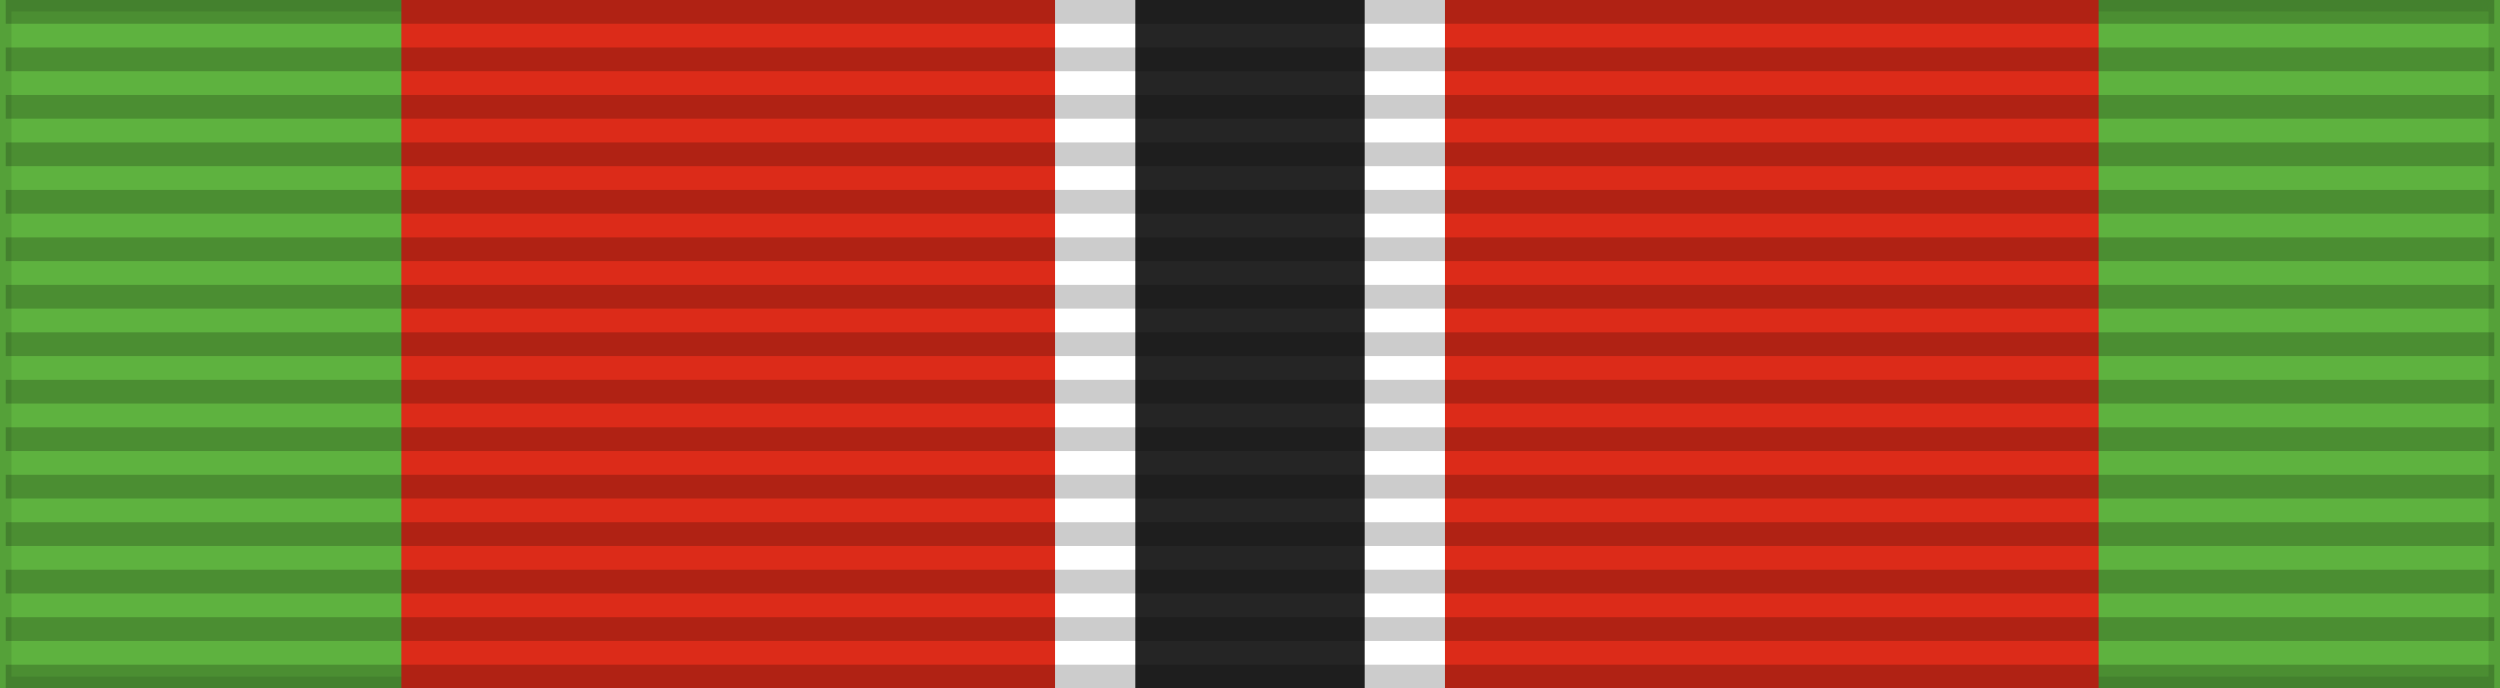
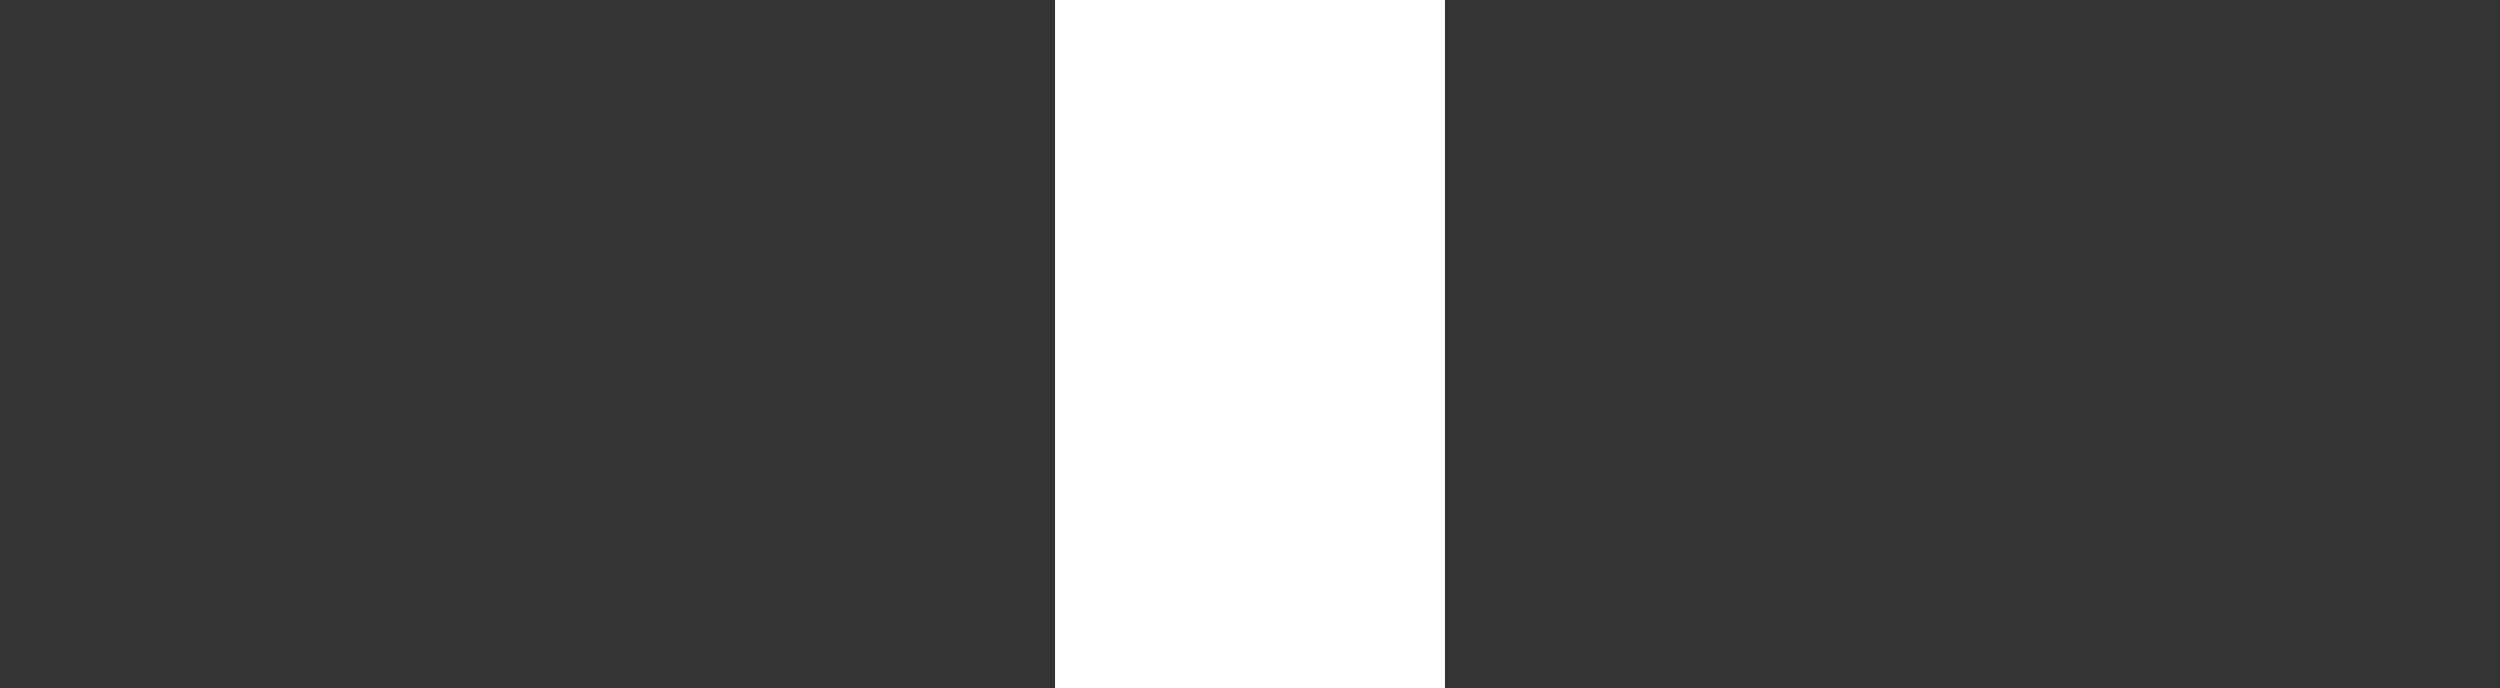
<svg xmlns="http://www.w3.org/2000/svg" width="218" height="60">
  <rect width="100%" height="100%" fill="#333333" stroke="none" />
-   <rect width="218" height="60" style="fill:#5eb23f;stroke:#000;stroke-width:2;stroke-opacity:0.1" />
-   <rect width="148" height="60" x="35" fill="#dc2b19" />
  <rect width="34" height="60" x="92" fill="#fff" />
-   <rect width="20" height="60" x="99" fill="#252525" />
-   <path d="m109,0v60" style="stroke:#000;stroke-width:217;stroke-dasharray:2.07;opacity:0.2" />
</svg>